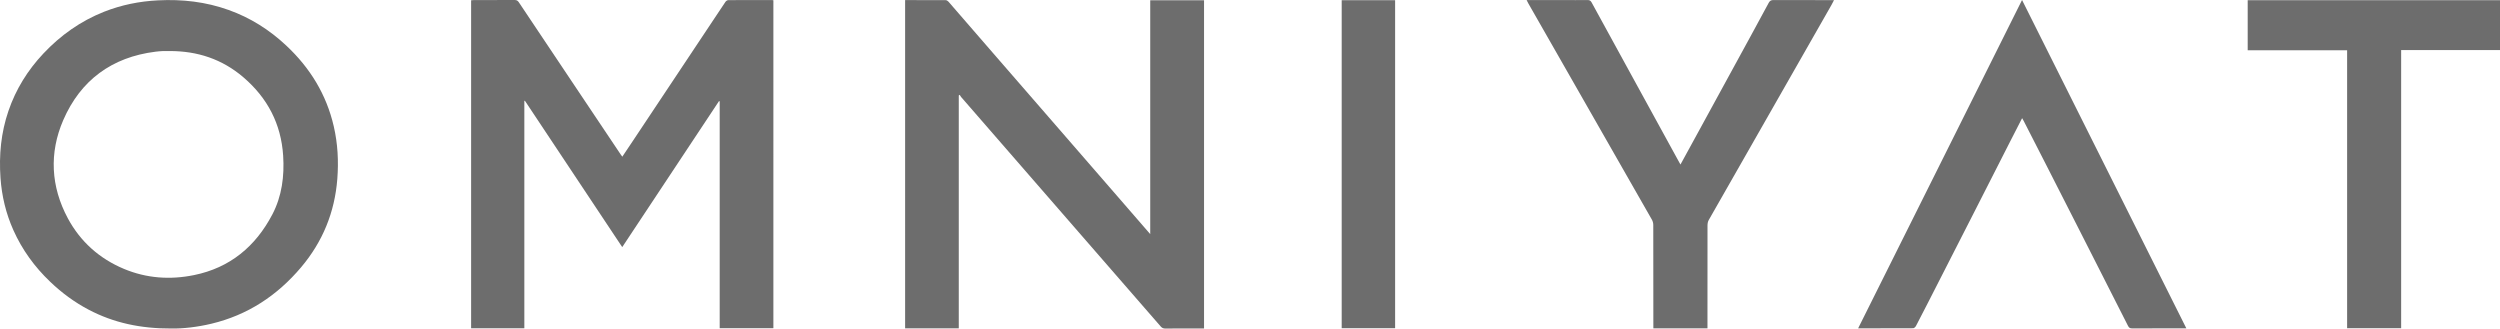
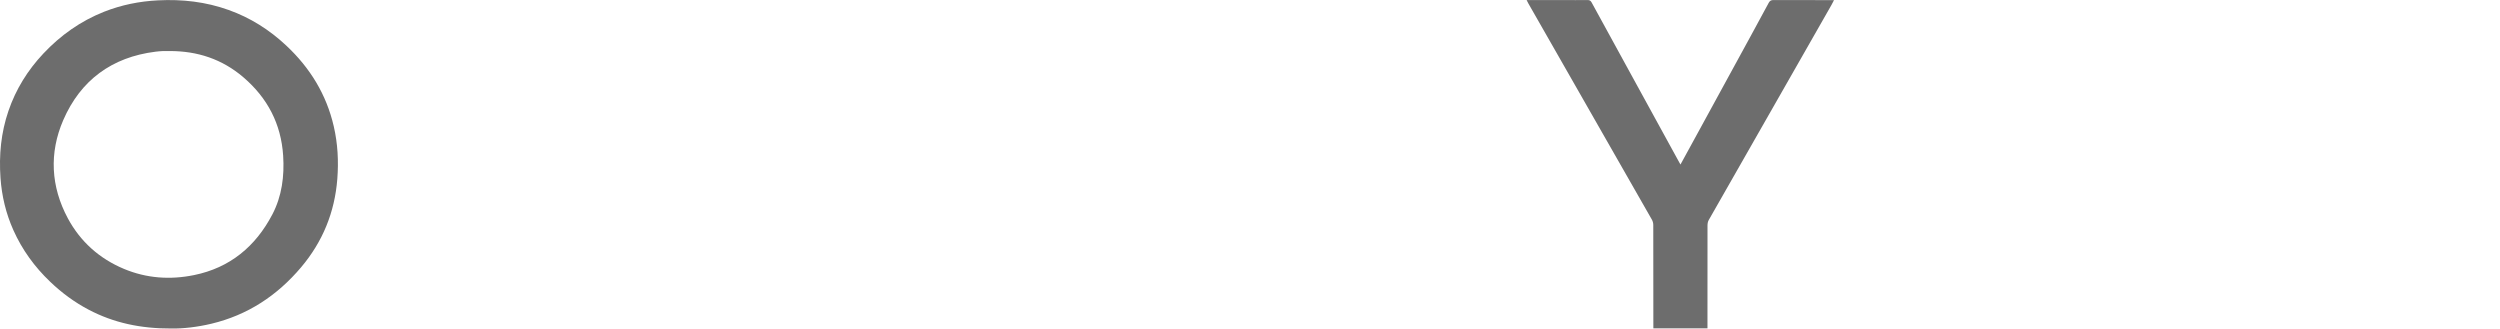
<svg xmlns="http://www.w3.org/2000/svg" id="Layer_2" viewBox="0 0 650 85.42">
  <defs>
    <style>.cls-1{fill:#6d6d6d;}</style>
  </defs>
  <g id="Layer_2-2">
    <g>
-       <path class="cls-1" d="M161.8,40.74c.98-1.46,1.93-2.87,2.87-4.29,7.05-10.6,14.11-21.19,21.16-31.79,.93-1.4,1.84-2.8,2.79-4.18,.15-.22,.49-.45,.74-.45,3.79-.03,7.59-.02,11.38-.02,.1,0,.2,.03,.34,.06V85.34h-13.96V26.35l-.18-.06c-8.36,12.61-16.72,25.23-25.16,37.96-8.48-12.75-16.9-25.4-25.31-38.06l-.14,.05v59.11h-13.84V.07c.23-.02,.46-.05,.69-.05,3.55,0,7.1,.01,10.65-.02,.54,0,.81,.21,1.09,.63,4.57,6.84,9.15,13.67,13.72,20.51,4.23,6.32,8.46,12.64,12.69,18.95,.13,.2,.28,.39,.47,.65Z" />
-       <path class="cls-1" d="M235.34,.02c3.56,0,7.06,0,10.55,.02,.24,0,.55,.21,.72,.4,4.19,4.81,8.36,9.63,12.53,14.45,3.77,4.35,7.55,8.69,11.32,13.03,6.7,7.71,13.39,15.42,20.09,23.14,2.8,3.22,5.59,6.44,8.51,9.81V.07h13.99V85.4h-.75c-3.12,0-6.23-.02-9.35,.02-.52,0-.85-.18-1.17-.54-7.62-8.77-15.25-17.53-22.88-26.3-6.17-7.09-12.34-14.19-18.51-21.28-3.51-4.04-7.02-8.07-10.53-12.11-.13-.16-.22-.36-.33-.53l-.25,.15v60.55h-13.95V.02Z" />
      <path class="cls-1" d="M44.57,85.41c-8.04,.03-15-1.47-21.5-4.88-3.69-1.94-7-4.38-10.01-7.26-4.06-3.87-7.3-8.32-9.59-13.45C1.54,55.5,.46,50.97,.13,46.27c-.42-5.94,.13-11.78,2.07-17.44,1.93-5.64,5-10.58,9.08-14.91,4.48-4.76,9.68-8.44,15.77-10.86C31.56,1.28,36.25,.33,41.09,.09c6.28-.32,12.41,.37,18.35,2.5,5.66,2.02,10.62,5.16,15,9.27,6.18,5.79,10.43,12.7,12.34,20.99,1.04,4.51,1.28,9.08,.92,13.7-.68,8.66-3.81,16.31-9.41,22.94-6.22,7.36-13.9,12.43-23.34,14.68-3.65,.87-7.34,1.29-10.38,1.24Zm-.49-72.13c-.6,0-1.19-.02-1.79,0-.62,.03-1.24,.08-1.86,.16-11.35,1.41-19.5,7.43-23.99,17.8-3.68,8.51-3.24,17.25,1.19,25.51,3.26,6.07,8.21,10.49,14.6,13.16,5.88,2.46,12.03,2.88,18.23,1.61,9.33-1.9,15.99-7.44,20.35-15.77,2.49-4.76,3.15-9.96,2.81-15.27-.53-8.26-4.07-15.01-10.33-20.38-5.53-4.74-11.98-6.85-19.2-6.83Z" />
-       <path class="cls-1" d="M525.75,30.72c-1.08,2.1-2.08,4.04-3.07,5.99-3.14,6.17-6.28,12.34-9.42,18.51-4,7.85-8.01,15.7-12.02,23.55-1.02,2-2.04,4-3.09,5.98-.14,.26-.47,.58-.72,.59-4.71,.03-9.43,.03-14.32,.03C497.32,56.9,511.49,28.52,525.73,0c14.26,28.5,28.46,56.88,42.72,85.37-1.39,0-2.63,0-3.87,0-3.41,0-6.83-.01-10.24,.01-.53,0-.8-.15-1.05-.64-4.06-8.04-8.15-16.06-12.23-24.09-3.04-5.98-6.08-11.95-9.13-17.93-1.92-3.76-3.84-7.51-5.76-11.26-.11-.21-.23-.41-.42-.74Z" />
      <path class="cls-1" d="M396.92,.02c3.3,0,6.47,0,9.64,0,2.06,0,4.12,.02,6.18-.01,.52,0,.81,.13,1.07,.61,3.45,6.34,6.93,12.66,10.4,18.99,3.94,7.18,7.87,14.36,11.81,21.54,.29,.52,.57,1.04,.9,1.63,1.55-2.83,3.06-5.59,4.57-8.35,4.6-8.42,9.2-16.84,13.8-25.26,1.53-2.8,3.06-5.6,4.56-8.41,.29-.54,.6-.76,1.25-.75,4.96,.03,9.92,.02,14.88,.02h.86c-.25,.48-.44,.88-.66,1.26-10.64,18.64-21.28,37.27-31.91,55.92-.23,.4-.32,.92-.32,1.38-.02,8.56-.01,17.13-.01,25.69v1.08h-14.07v-.94c0-8.65,0-17.29-.02-25.94,0-.46-.13-.97-.36-1.37-5.89-10.34-11.8-20.66-17.7-30.98-4.8-8.4-9.6-16.8-14.4-25.2-.14-.25-.27-.52-.47-.91Z" />
-       <path class="cls-1" d="M584.4,13.07V.06h65.6V13.02h-25.7V85.34h-14.05V13.07h-25.85Z" />
-       <path class="cls-1" d="M348.84,.06h13.89V85.34h-13.89V.06Z" />
    </g>
  </g>
</svg>